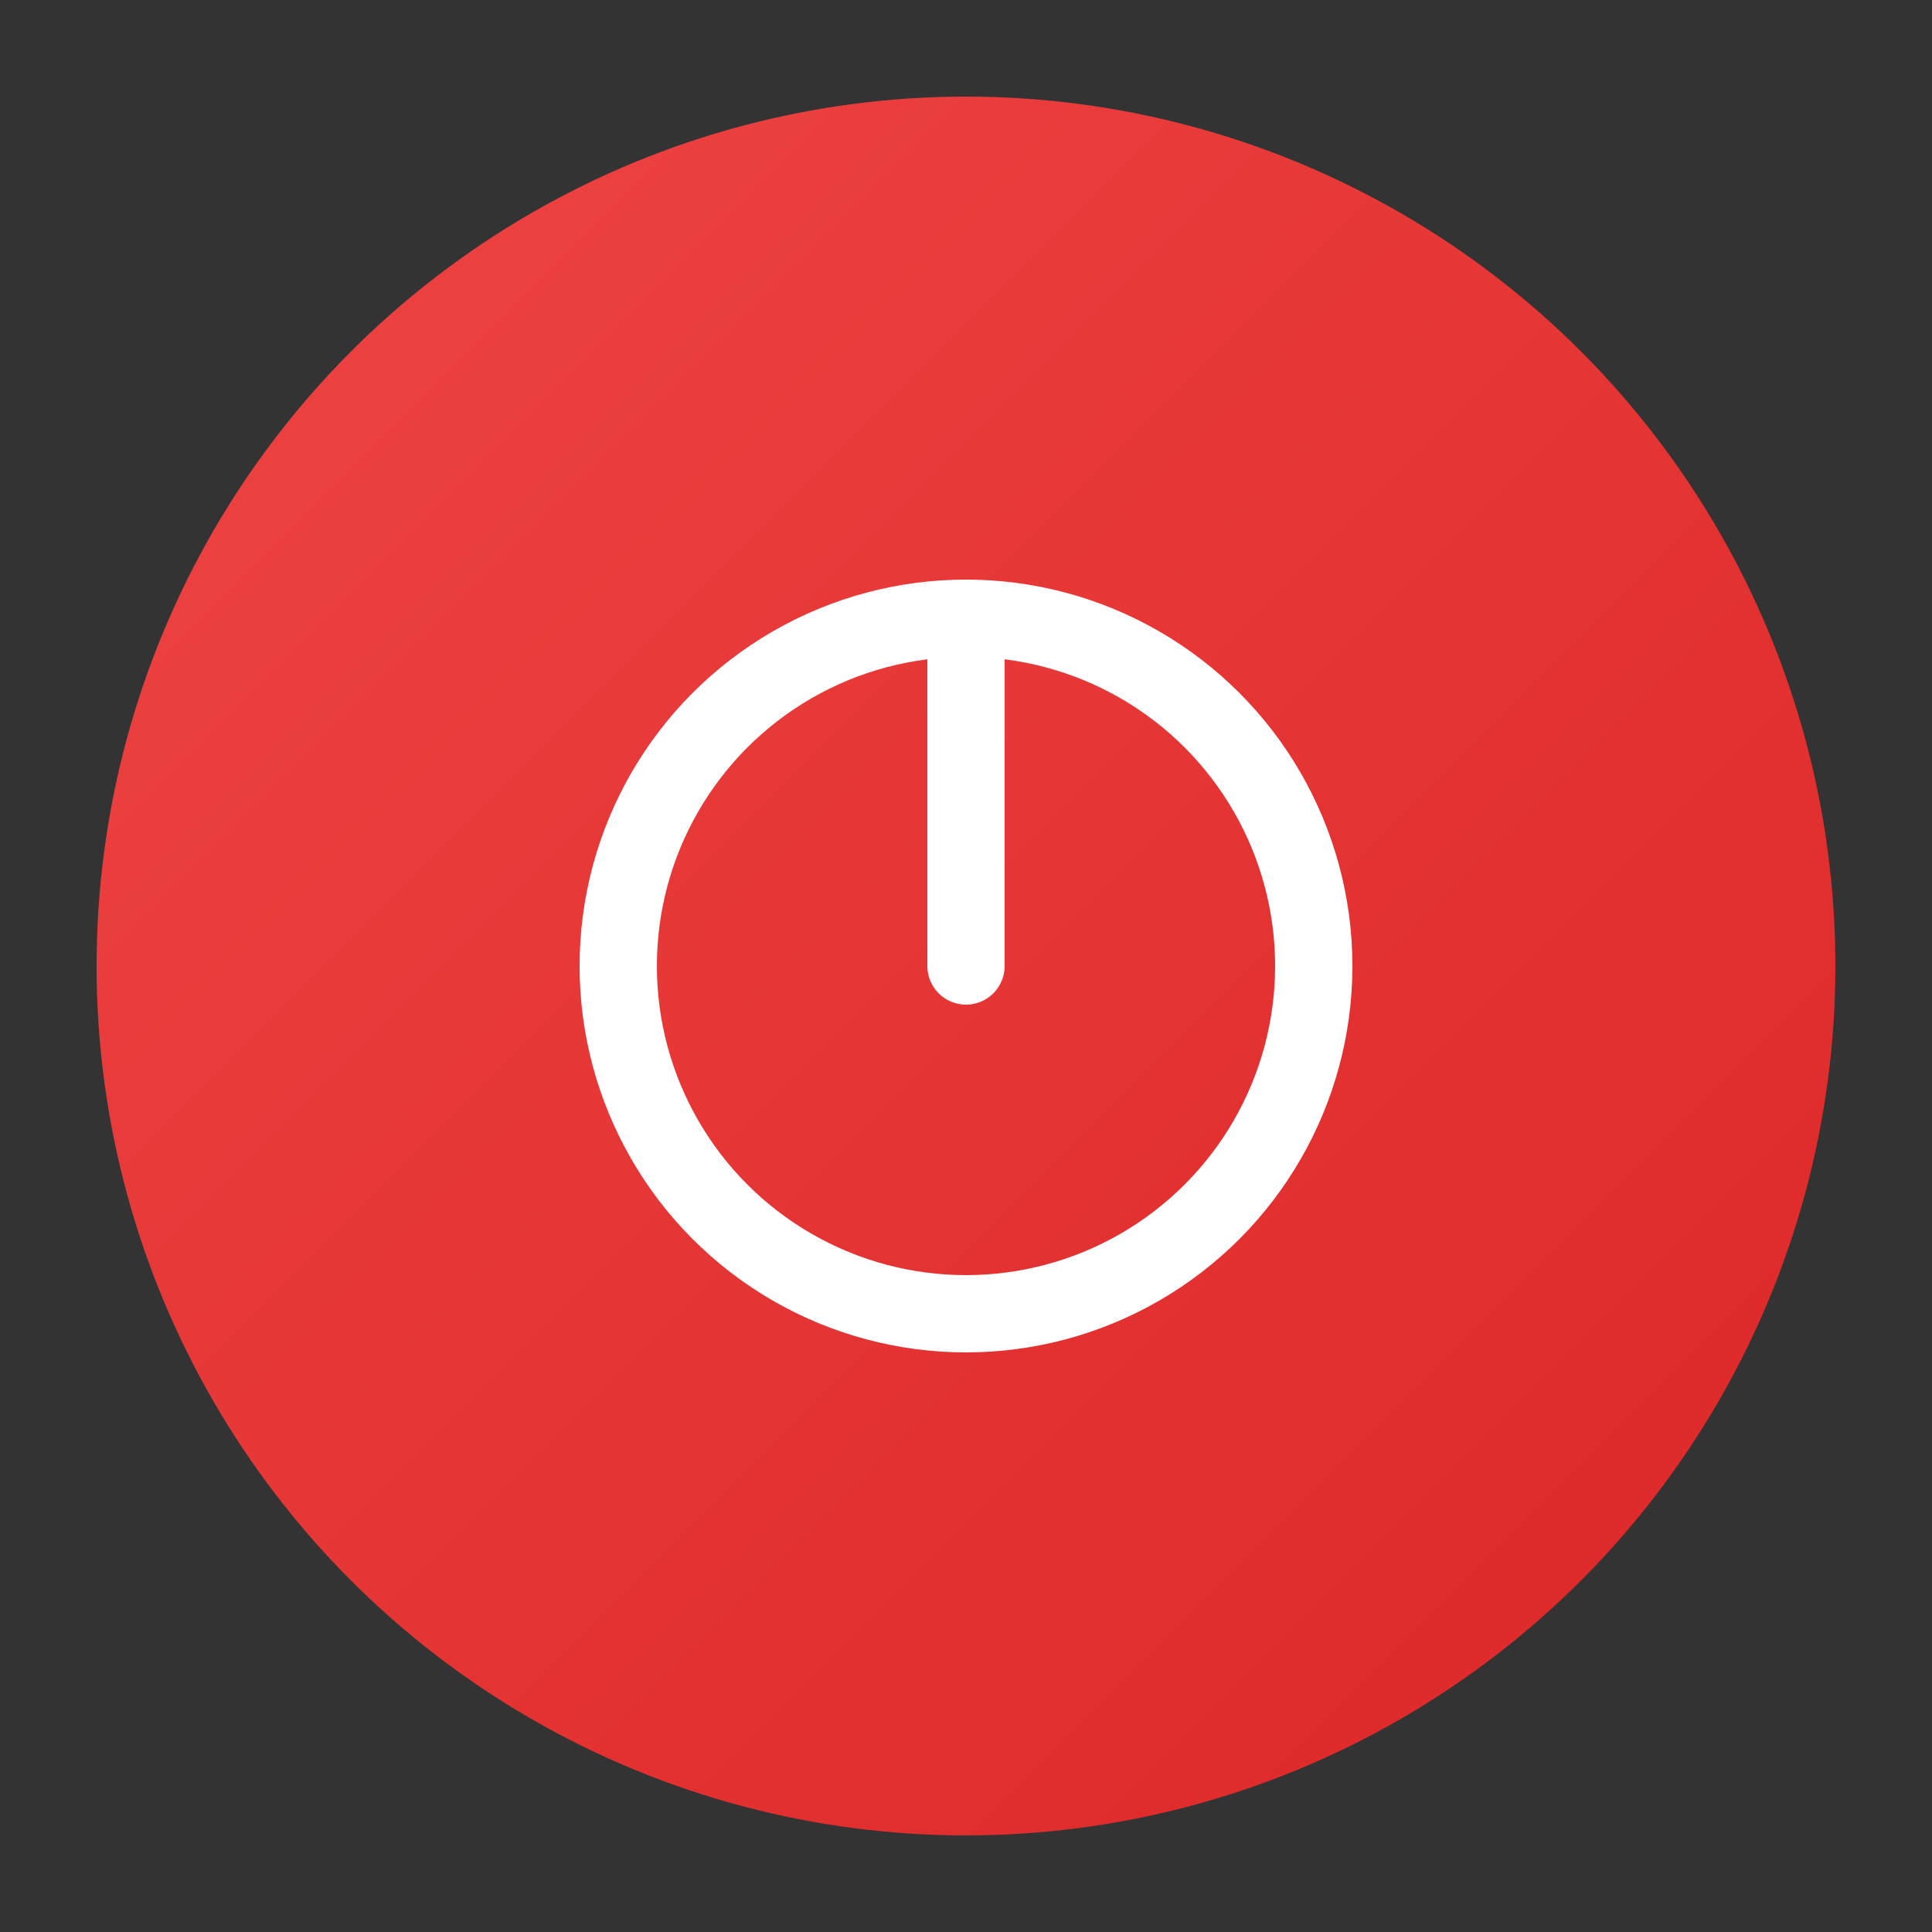
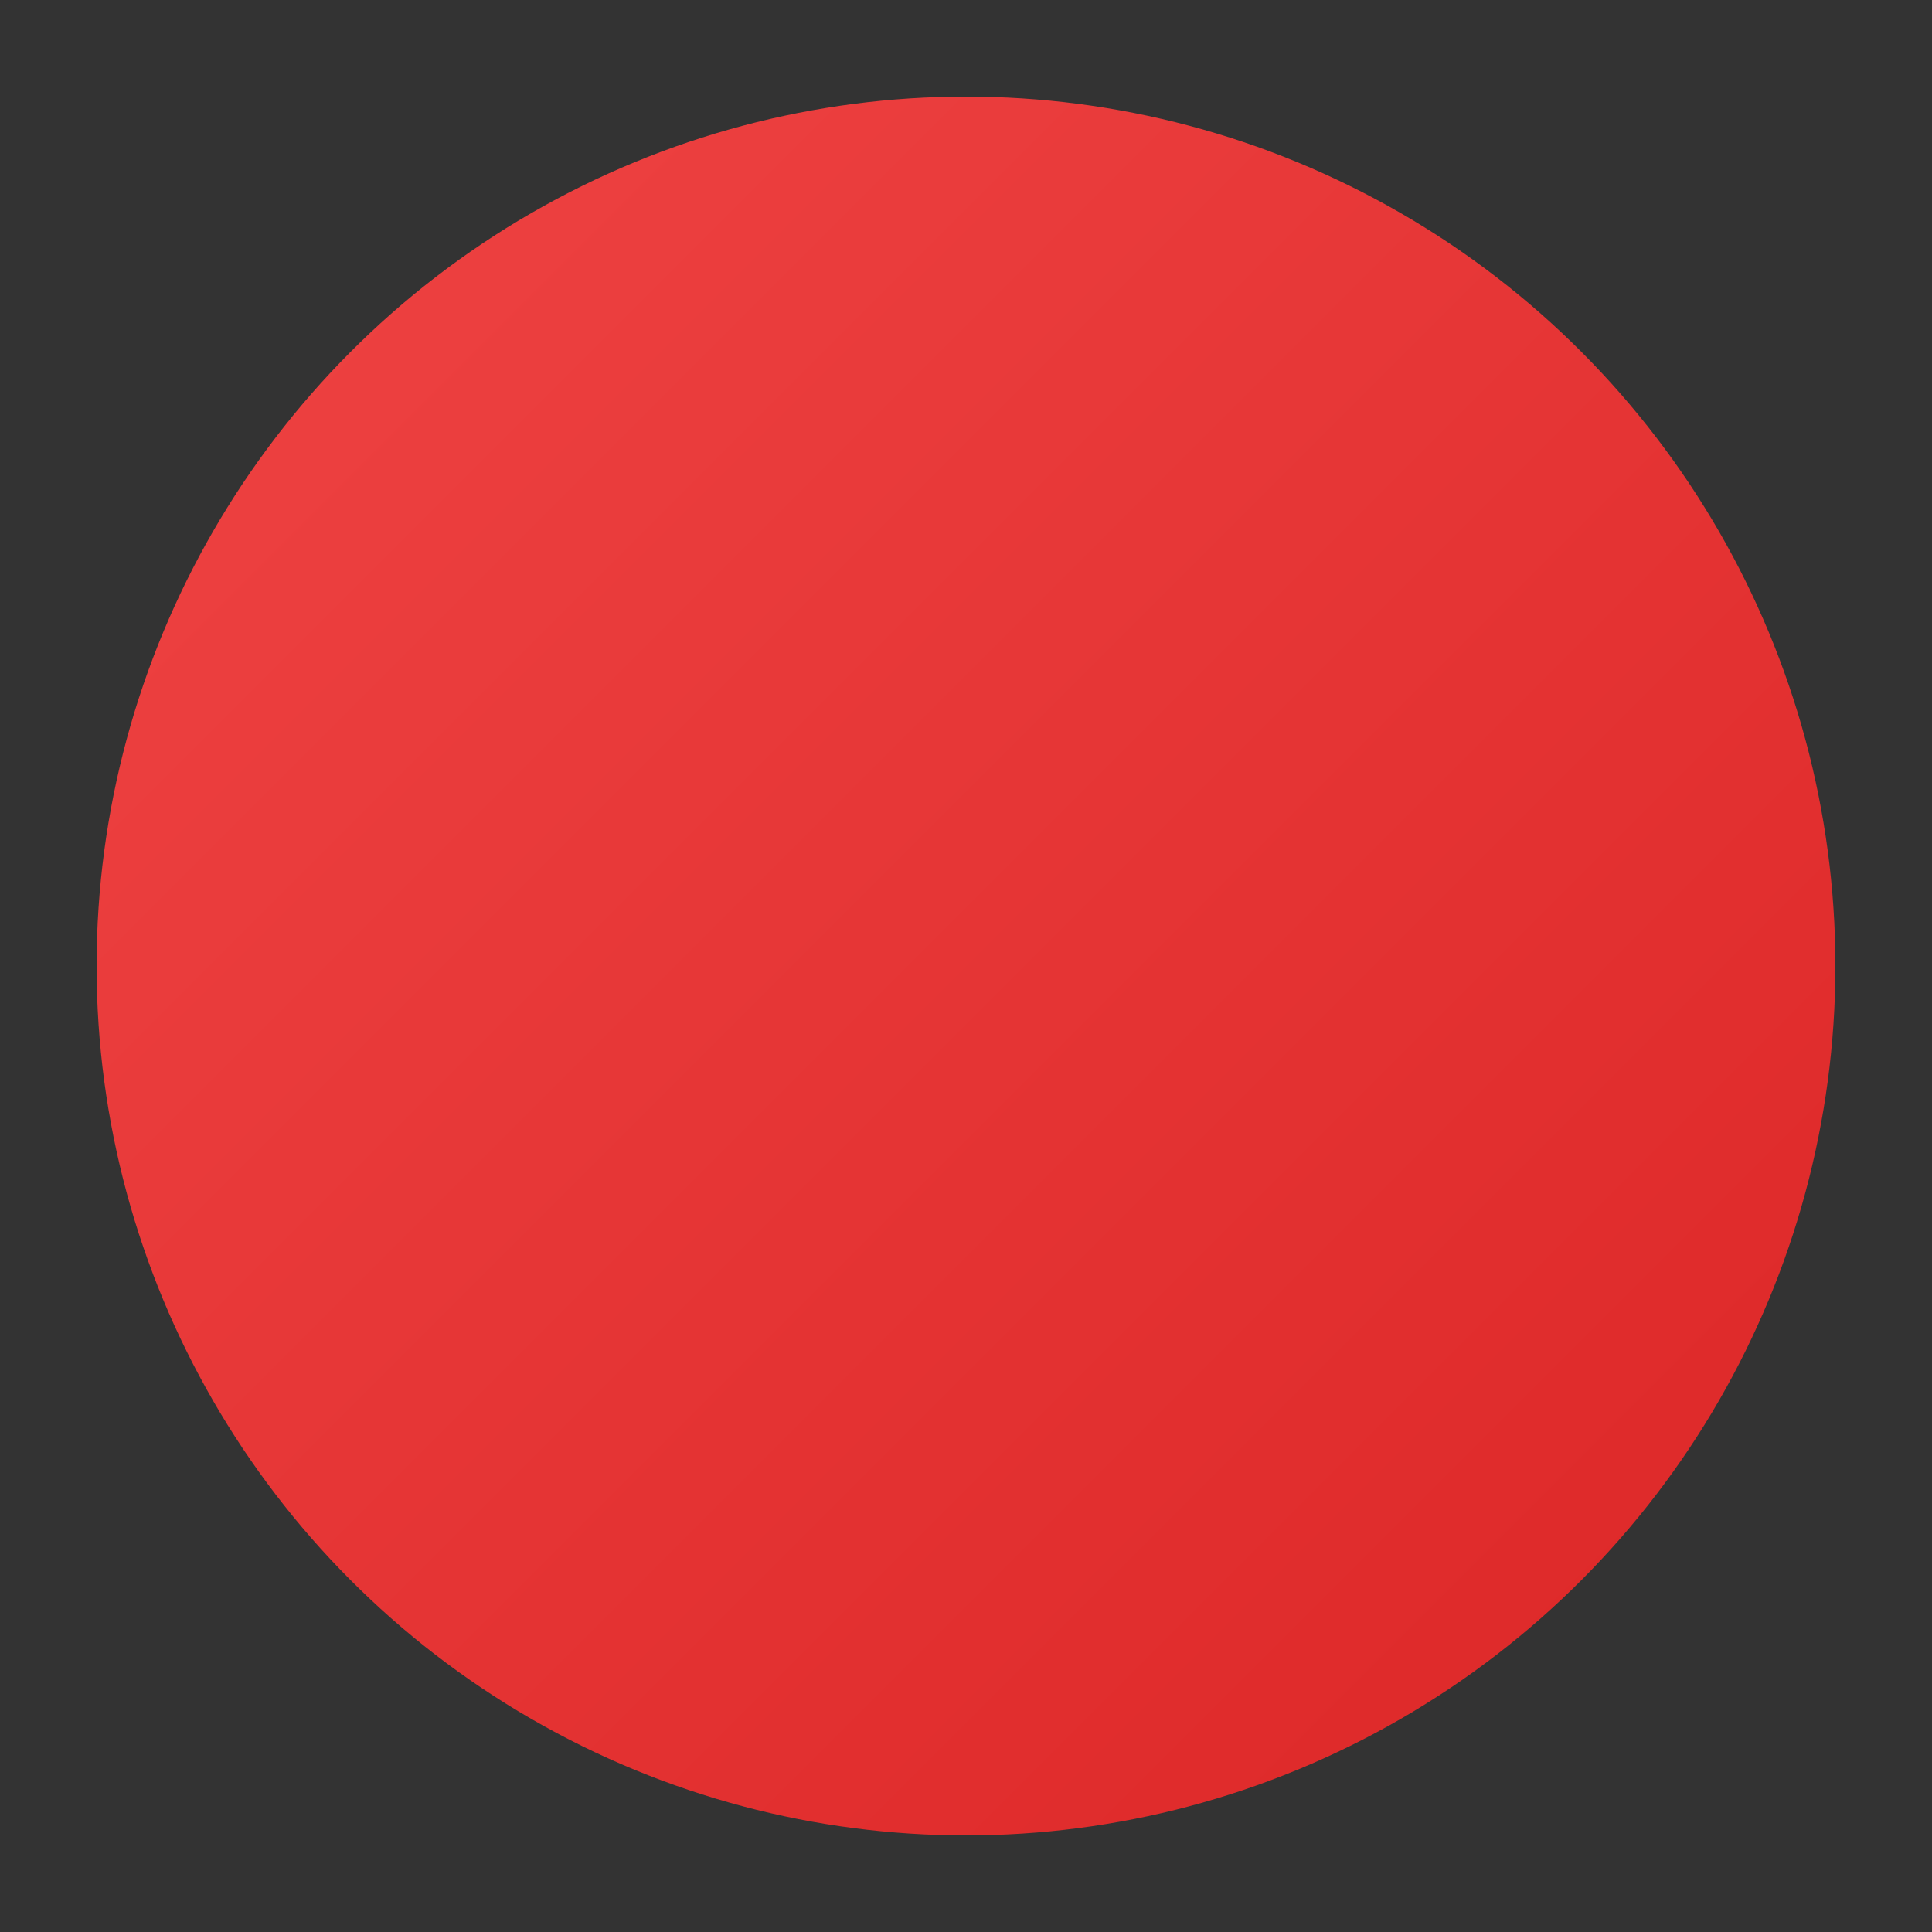
<svg xmlns="http://www.w3.org/2000/svg" viewBox="0 0 100 100">
  <rect x="0" y="0" width="100" height="100" fill="#333333" stroke="none" />
  <defs>
    <linearGradient id="redGradient" x1="0%" y1="0%" x2="100%" y2="100%">
      <stop offset="0%" style="stop-color:#EF4444;stop-opacity:1" />
      <stop offset="100%" style="stop-color:#DC2626;stop-opacity:1" />
    </linearGradient>
  </defs>
  <circle cx="50" cy="50" r="45" fill="url(#redGradient)" />
-   <circle cx="50" cy="50" r="18" fill="none" stroke="white" stroke-width="4" />
-   <line x1="50" y1="32" x2="50" y2="50" stroke="white" stroke-width="4" stroke-linecap="round" />
</svg>